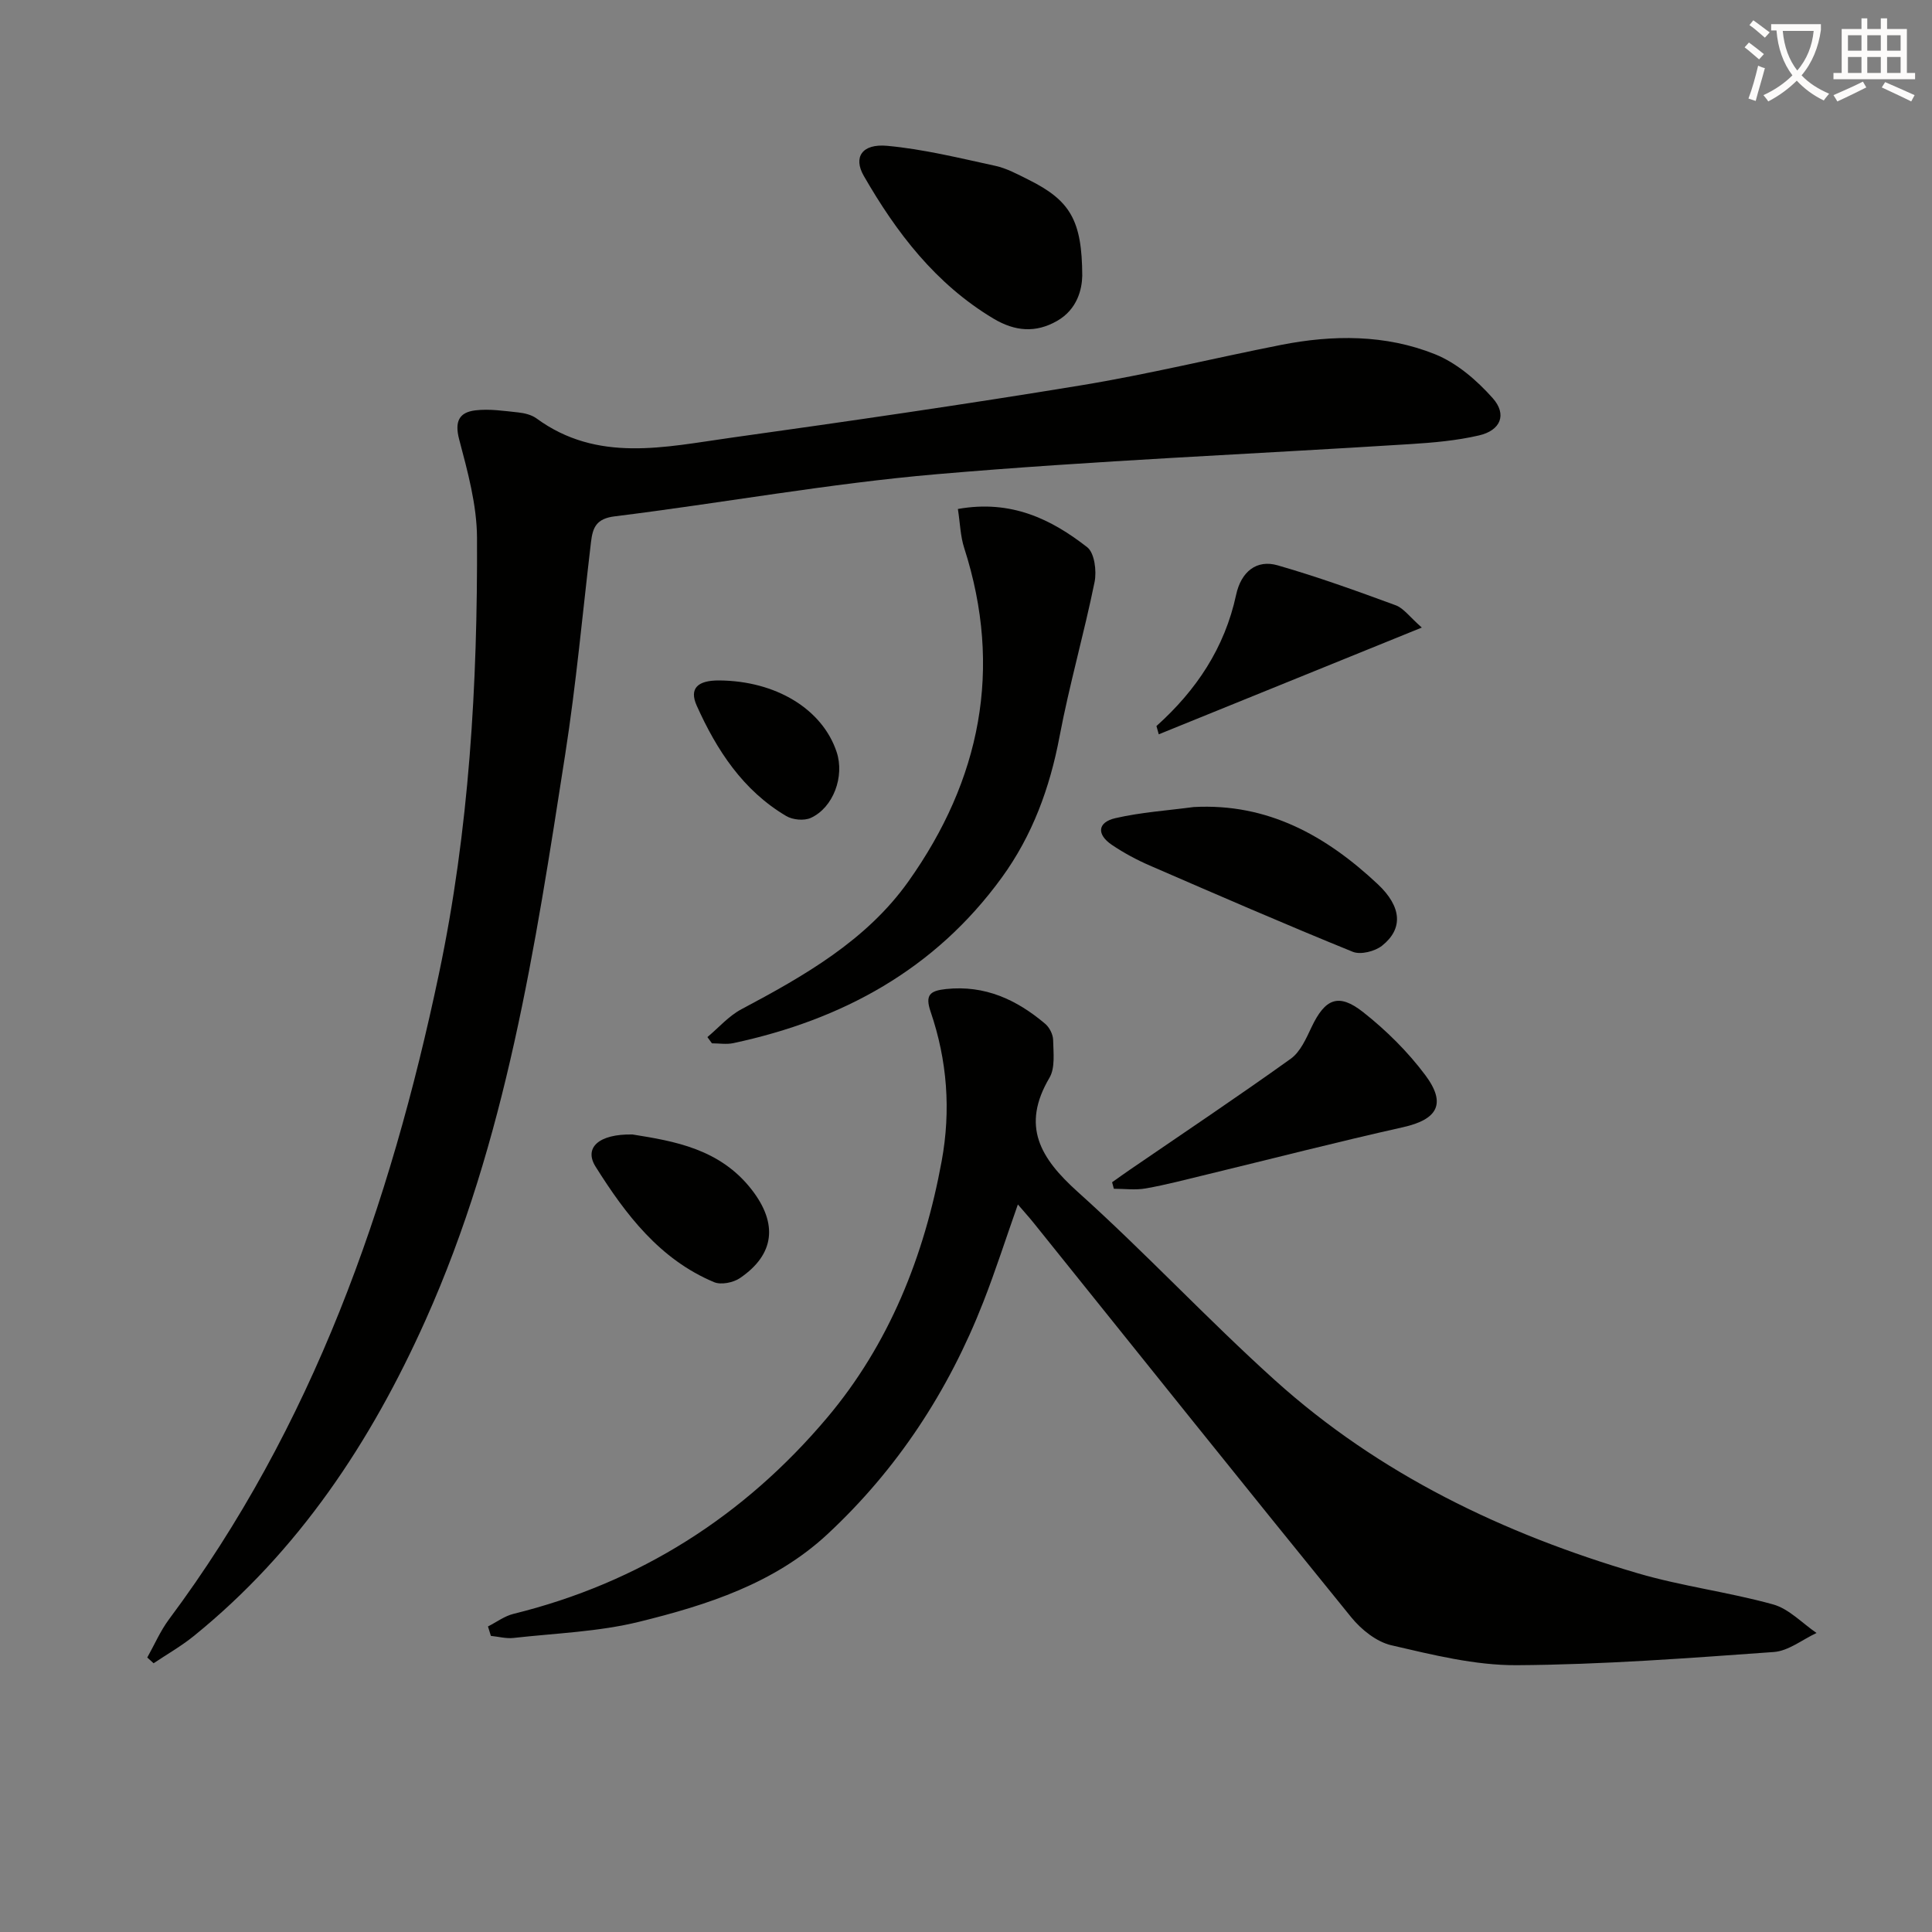
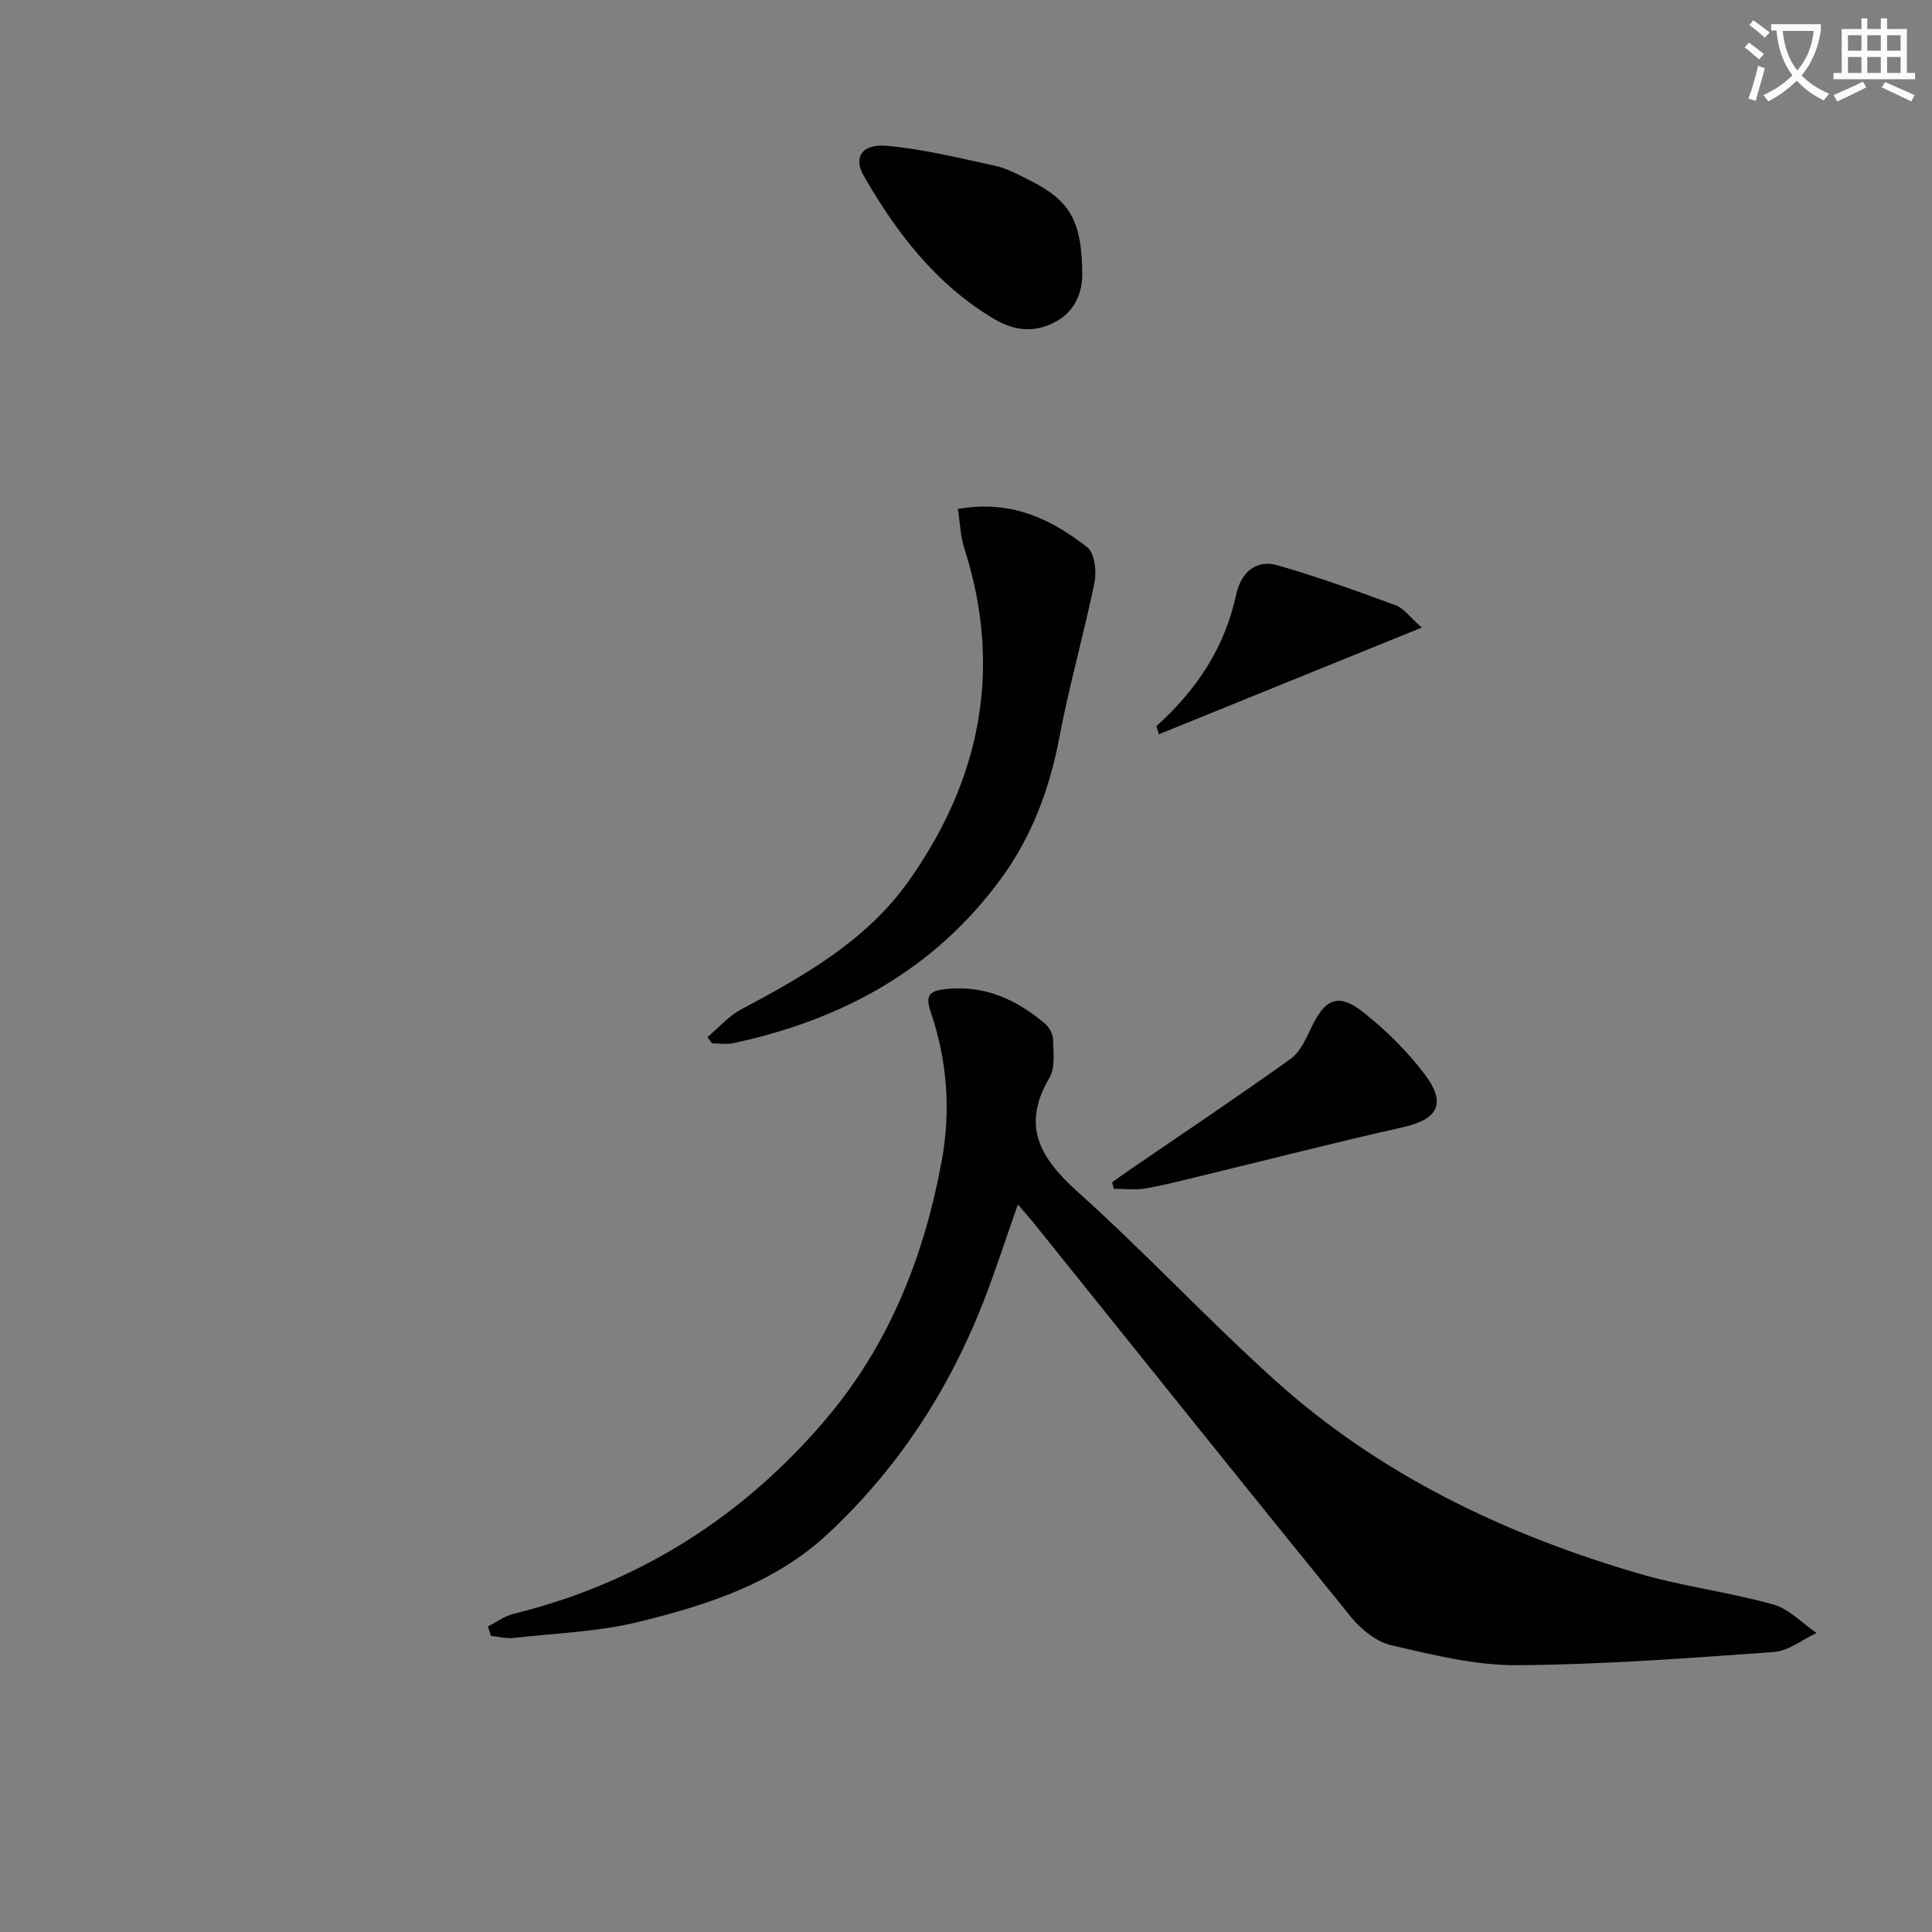
<svg xmlns="http://www.w3.org/2000/svg" enable-background="new 0 0 400 400" viewBox="0 0 400 400">
  <rect x="0" y="0" width="400" height="400" fill="#808080" stroke="none" />
  <path d="m362.1 8.8c1.1.8 2.1 1.6 3.1 2.4l-1 1.1c-1.3-1.1-2.3-2-3-2.5zm1.9 4.8c.5.2.9.4 1.4.5-.6 2.3-1.3 4.5-1.9 6.8l-1.5-.5c.8-2.1 1.4-4.3 2-6.8zm-1-9.4c1.3.9 2.4 1.8 3.4 2.5l-1 1.1c-1.4-1.2-2.4-2.1-3.2-2.6zm3.7 2.2v-1.4h10.3v1.2c-.5 3.6-1.8 6.8-4 9.4 1.5 1.6 3.4 2.8 5.7 3.8-.3.4-.7.8-1.1 1.4-2.3-1.1-4.1-2.5-5.6-4.1-1.6 1.6-3.6 3.1-5.9 4.3-.3-.5-.7-.9-1-1.3 2.4-1.1 4.4-2.5 6-4.1-1.9-2.5-3-5.6-3.3-9.3h-1.1zm8.8 0h-6.4c.3 3.3 1.3 6 3 8.2 2-2.3 3.1-5.1 3.4-8.2z" fill="#fcfbfa" />
  <path d="m385.3 3.8h1.3v2.2h2.8v-2.2h1.3v2.2h4.1v9.1h1.7v1.3h-16.9v-1.3h1.7v-9.1h4.1v-2.2zm.4 13.1.7 1.2c-1.8.9-3.8 1.9-6 2.9-.2-.4-.5-.8-.8-1.3 2.3-1 4.3-1.9 6.1-2.8zm-3.1-6.4h2.8v-3.2h-2.8zm0 4.6h2.8v-3.3h-2.8zm4-4.6h2.8v-3.2h-2.8zm0 4.6h2.8v-3.3h-2.8zm3.7 1.9c2.1.9 4.1 1.8 6.1 2.7l-.7 1.3c-2.2-1.1-4.2-2-6.1-2.9zm3.2-9.7h-2.8v3.2h2.8zm-2.8 7.8h2.8v-3.3h-2.8z" fill="#fcfbfa" />
  <g fill="#010100">
-     <path d="m30.49 343.17c1.49-2.65 2.7-5.49 4.5-7.91 29.76-39.91 45.76-85.55 55.89-133.65 6.27-29.76 8.01-59.95 7.88-90.25-.03-6.81-1.93-13.71-3.69-20.37-.99-3.75 0-5.63 3.35-6.03 2.91-.35 5.94.12 8.89.43 1.29.14 2.74.49 3.77 1.24 12.65 9.25 26.59 5.91 40.25 4 24.17-3.38 48.34-6.88 72.42-10.84 13.89-2.28 27.6-5.64 41.43-8.37 10.78-2.13 21.66-2.19 31.9 1.91 4.52 1.81 8.68 5.4 11.97 9.1 3.02 3.4 1.63 6.69-2.84 7.72-4.65 1.08-9.49 1.5-14.27 1.8-32.68 2.07-65.41 3.42-98.02 6.23-22.29 1.92-44.4 5.97-66.63 8.72-3.85.47-4.57 2.32-4.93 5.32-1.74 14.68-3.07 29.43-5.35 44.03-6.21 39.86-12.21 79.82-28.91 117.08-11.3 25.21-26.27 47.82-48 65.41-2.59 2.09-5.52 3.76-8.3 5.62-.45-.39-.88-.79-1.31-1.19z" />
    <path d="m101.03 336.74c1.76-.89 3.42-2.15 5.29-2.61 26.09-6.43 47.74-20.24 64.91-40.59 12.88-15.27 20.12-33.47 23.73-53.13 1.94-10.56 1.15-20.88-2.29-30.96-1.17-3.44-.16-4.32 3.18-4.68 8.07-.86 14.66 2.21 20.56 7.21.88.75 1.61 2.2 1.63 3.35.05 2.63.45 5.76-.76 7.81-5.92 10.03-1.89 16.66 5.86 23.63 13.99 12.56 26.84 26.39 40.81 38.98 21.63 19.5 47.34 31.81 75.07 39.96 9.2 2.71 18.84 3.9 28.09 6.47 3.29.92 6.01 3.88 8.99 5.91-2.94 1.37-5.82 3.72-8.84 3.94-17.73 1.27-35.49 2.62-53.24 2.73-8.65.05-17.41-2.15-25.94-4.12-3.08-.71-6.24-3.24-8.32-5.8-22.04-27.12-43.87-54.42-65.76-81.66-.92-1.15-1.92-2.24-3.26-3.81-2.49 7.05-4.62 13.72-7.17 20.23-7.2 18.4-17.8 34.61-32.3 48.08-10.95 10.16-24.85 14.62-38.89 18.08-8.45 2.09-17.36 2.38-26.07 3.36-1.52.17-3.12-.27-4.68-.43-.21-.64-.4-1.3-.6-1.95z" />
    <path d="m198.32 105.38c11.02-1.97 19.32 2.1 26.78 7.92 1.51 1.18 1.98 4.93 1.52 7.2-2.18 10.71-5.22 21.25-7.25 31.98-2.01 10.65-5.62 20.5-11.99 29.25-13.82 19-32.99 29.41-55.55 34.24-1.41.3-2.95.04-4.43.04-.31-.43-.63-.86-.94-1.29 2.33-1.95 4.4-4.36 7.03-5.76 13.03-6.92 25.92-14.26 34.6-26.49 14.89-20.97 19.59-43.99 11.54-69.01-.79-2.43-.85-5.11-1.31-8.08z" />
    <path d="m224.07 57.11c-.06 2.75-1 6.95-5.26 9.36-4.39 2.49-8.66 2.16-13.13-.51-11.97-7.17-20.07-17.77-26.85-29.56-2.2-3.83-.38-6.69 4.84-6.21 7.53.69 14.96 2.53 22.38 4.14 2.39.52 4.65 1.76 6.88 2.87 8.63 4.29 11.1 8.38 11.14 19.91z" />
    <path d="m230.25 244.77c1.26-.89 2.51-1.79 3.78-2.66 11.1-7.6 22.28-15.08 33.21-22.91 1.99-1.43 3.19-4.2 4.31-6.56 2.79-5.87 5.56-7.12 10.67-3.09 4.77 3.76 9.24 8.18 12.87 13.04 4.45 5.96 2.51 9.19-4.62 10.79-13.6 3.04-27.1 6.52-40.65 9.8-4.19 1.01-8.37 2.12-12.61 2.87-2.14.38-4.39.07-6.6.07-.12-.46-.24-.9-.36-1.35z" />
-     <path d="m247.13 167.09c15.37-.84 27.45 5.97 38.09 15.94 5.05 4.73 5.3 9.28.93 12.76-1.48 1.18-4.44 1.93-6.07 1.27-14.1-5.73-28.07-11.8-42.03-17.86-2.72-1.18-5.39-2.62-7.85-4.28-3.2-2.17-2.98-4.68.73-5.53 5.3-1.22 10.79-1.58 16.2-2.3z" />
    <path d="m239.43 150.32c8.24-7.39 14.12-16.16 16.49-27.15 1.04-4.83 4.26-7.37 8.58-6.13 8.26 2.37 16.38 5.3 24.45 8.27 1.67.61 2.91 2.42 5.42 4.62-18.9 7.67-36.68 14.88-54.46 22.1-.15-.57-.32-1.14-.48-1.71z" />
-     <path d="m130.95 234.88c8.53 1.37 18.12 2.92 24.73 11.49 5.37 6.96 4.74 13.34-2.49 18.25-1.38.94-3.9 1.44-5.34.84-11.26-4.71-18.32-14.02-24.53-23.9-2.47-3.9.59-6.81 7.63-6.68z" />
-     <path d="m148.89 140.88c11.77.08 21.38 5.94 24.33 14.82 1.67 5.03-.67 11.5-5.36 13.64-1.38.63-3.74.41-5.08-.39-8.96-5.29-14.4-13.65-18.53-22.85-1.61-3.58.2-5.25 4.64-5.22z" />
  </g>
</svg>